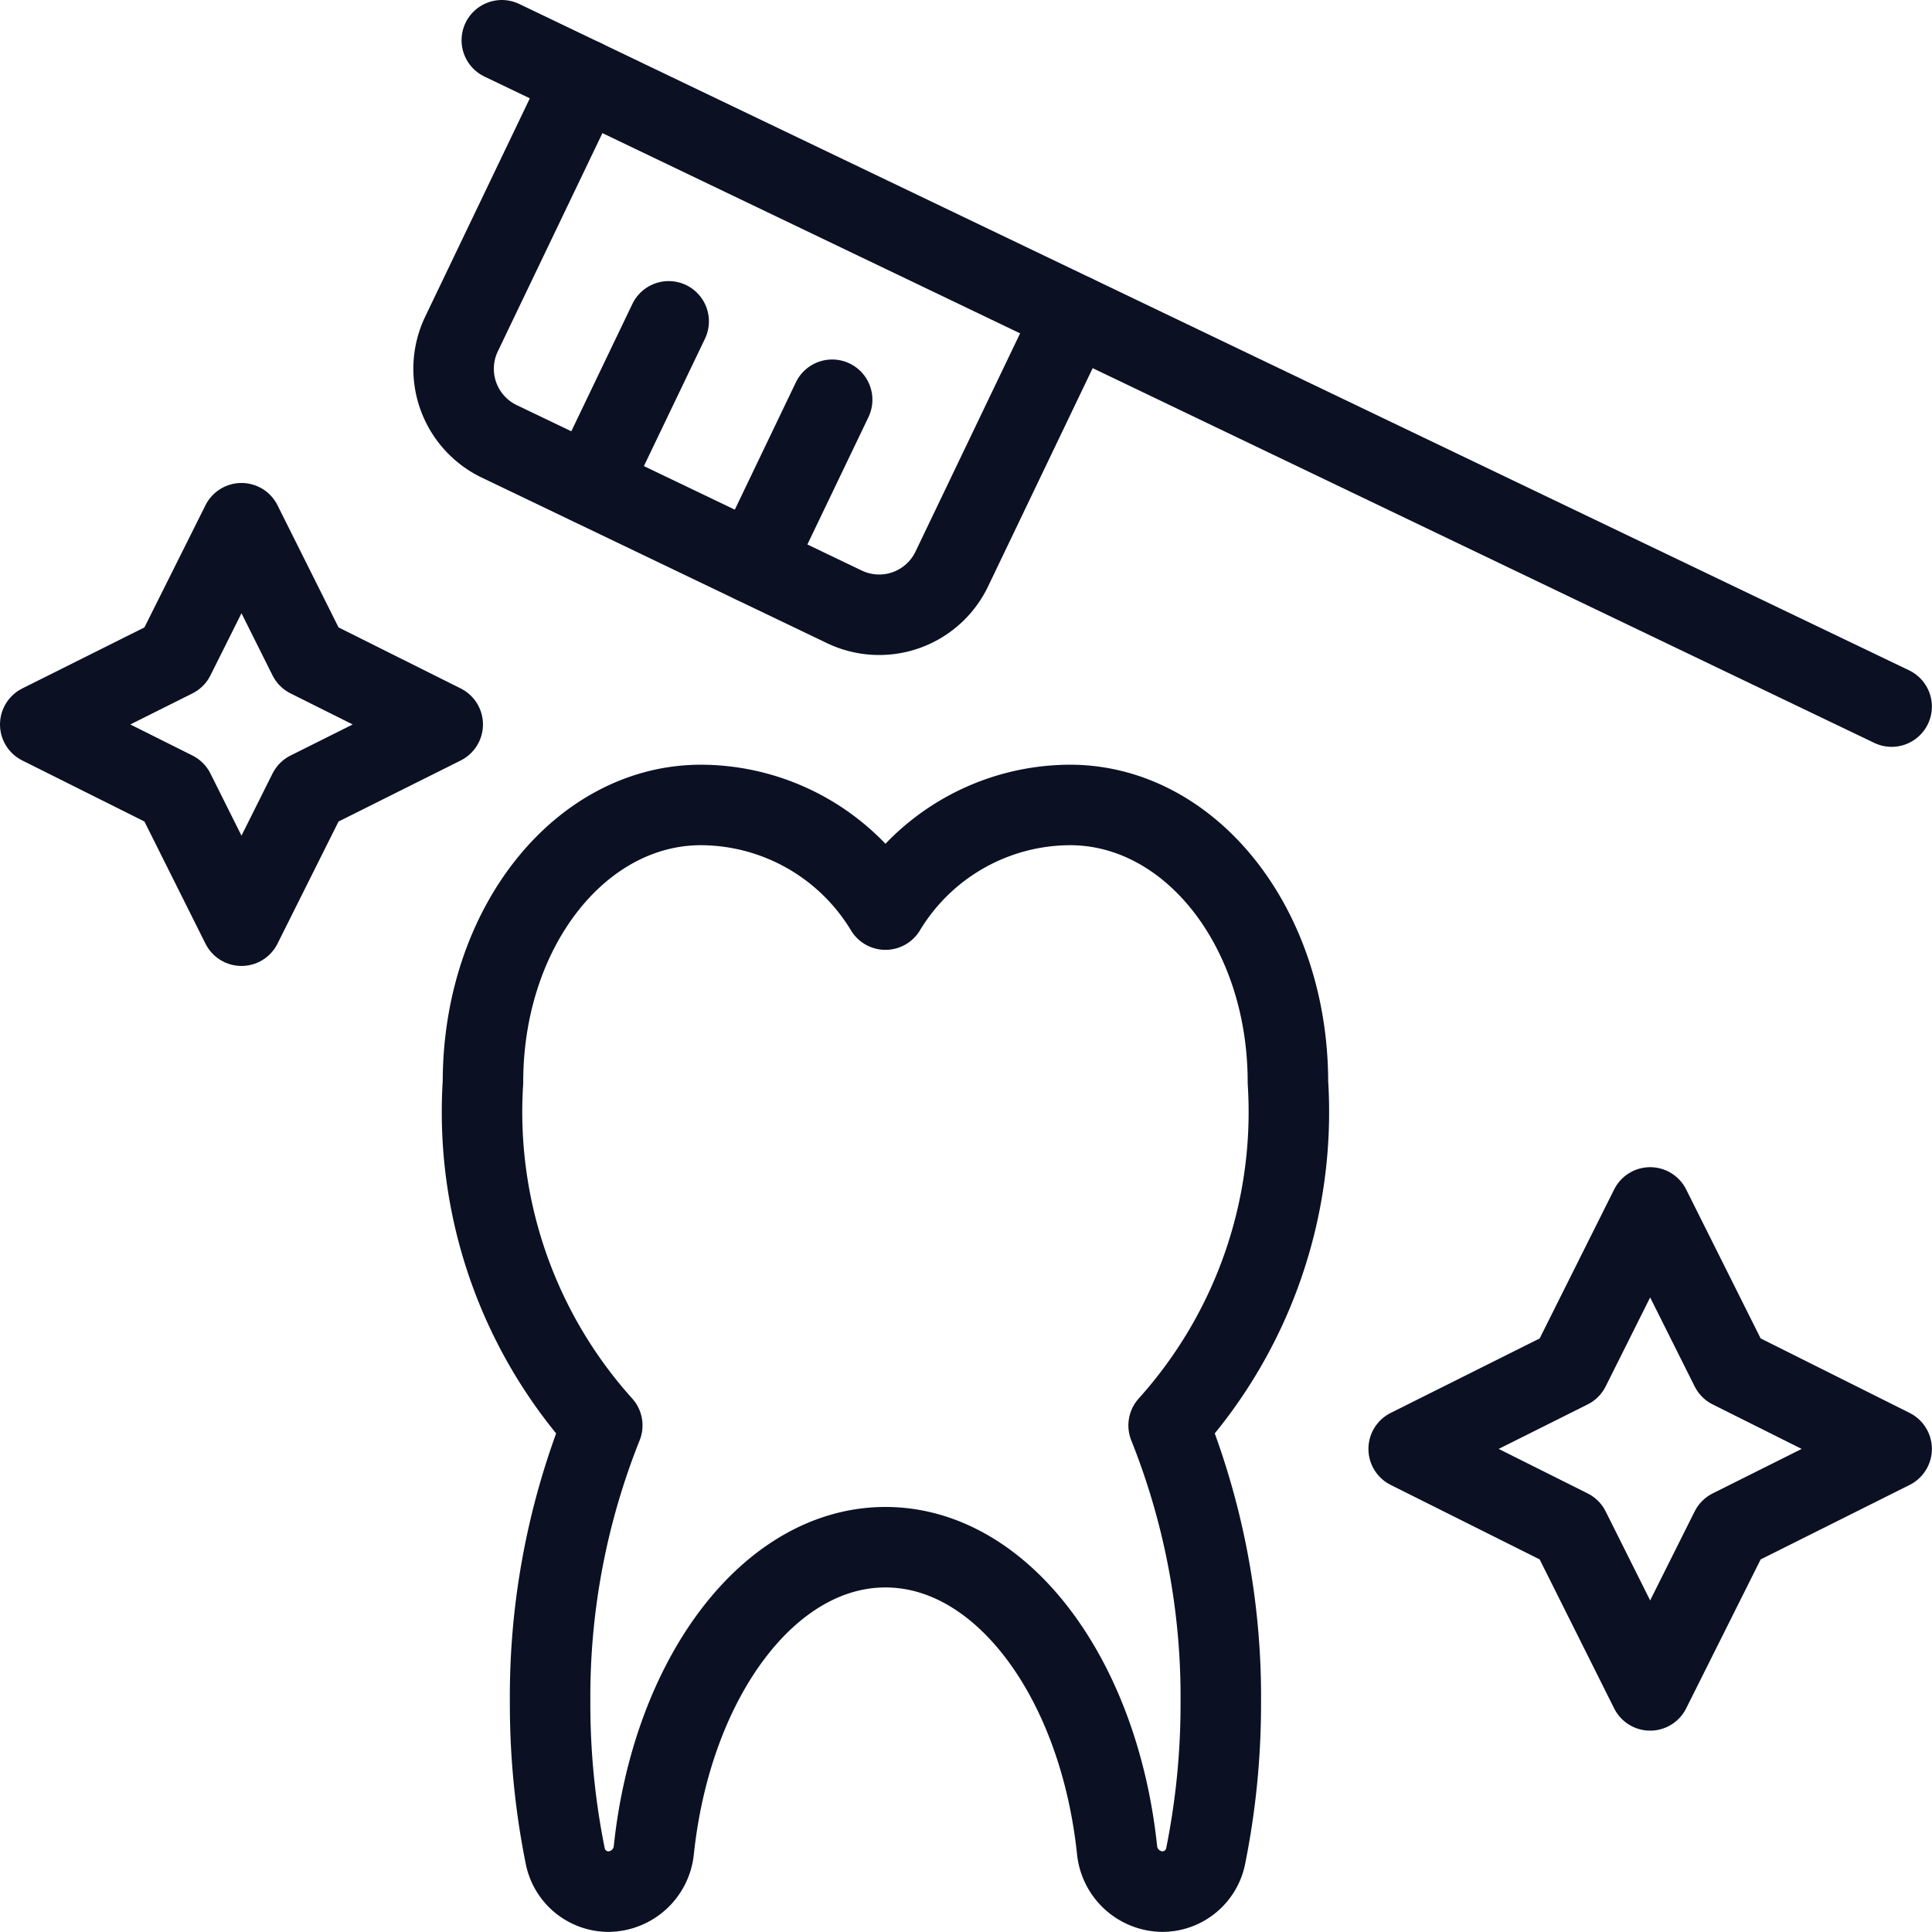
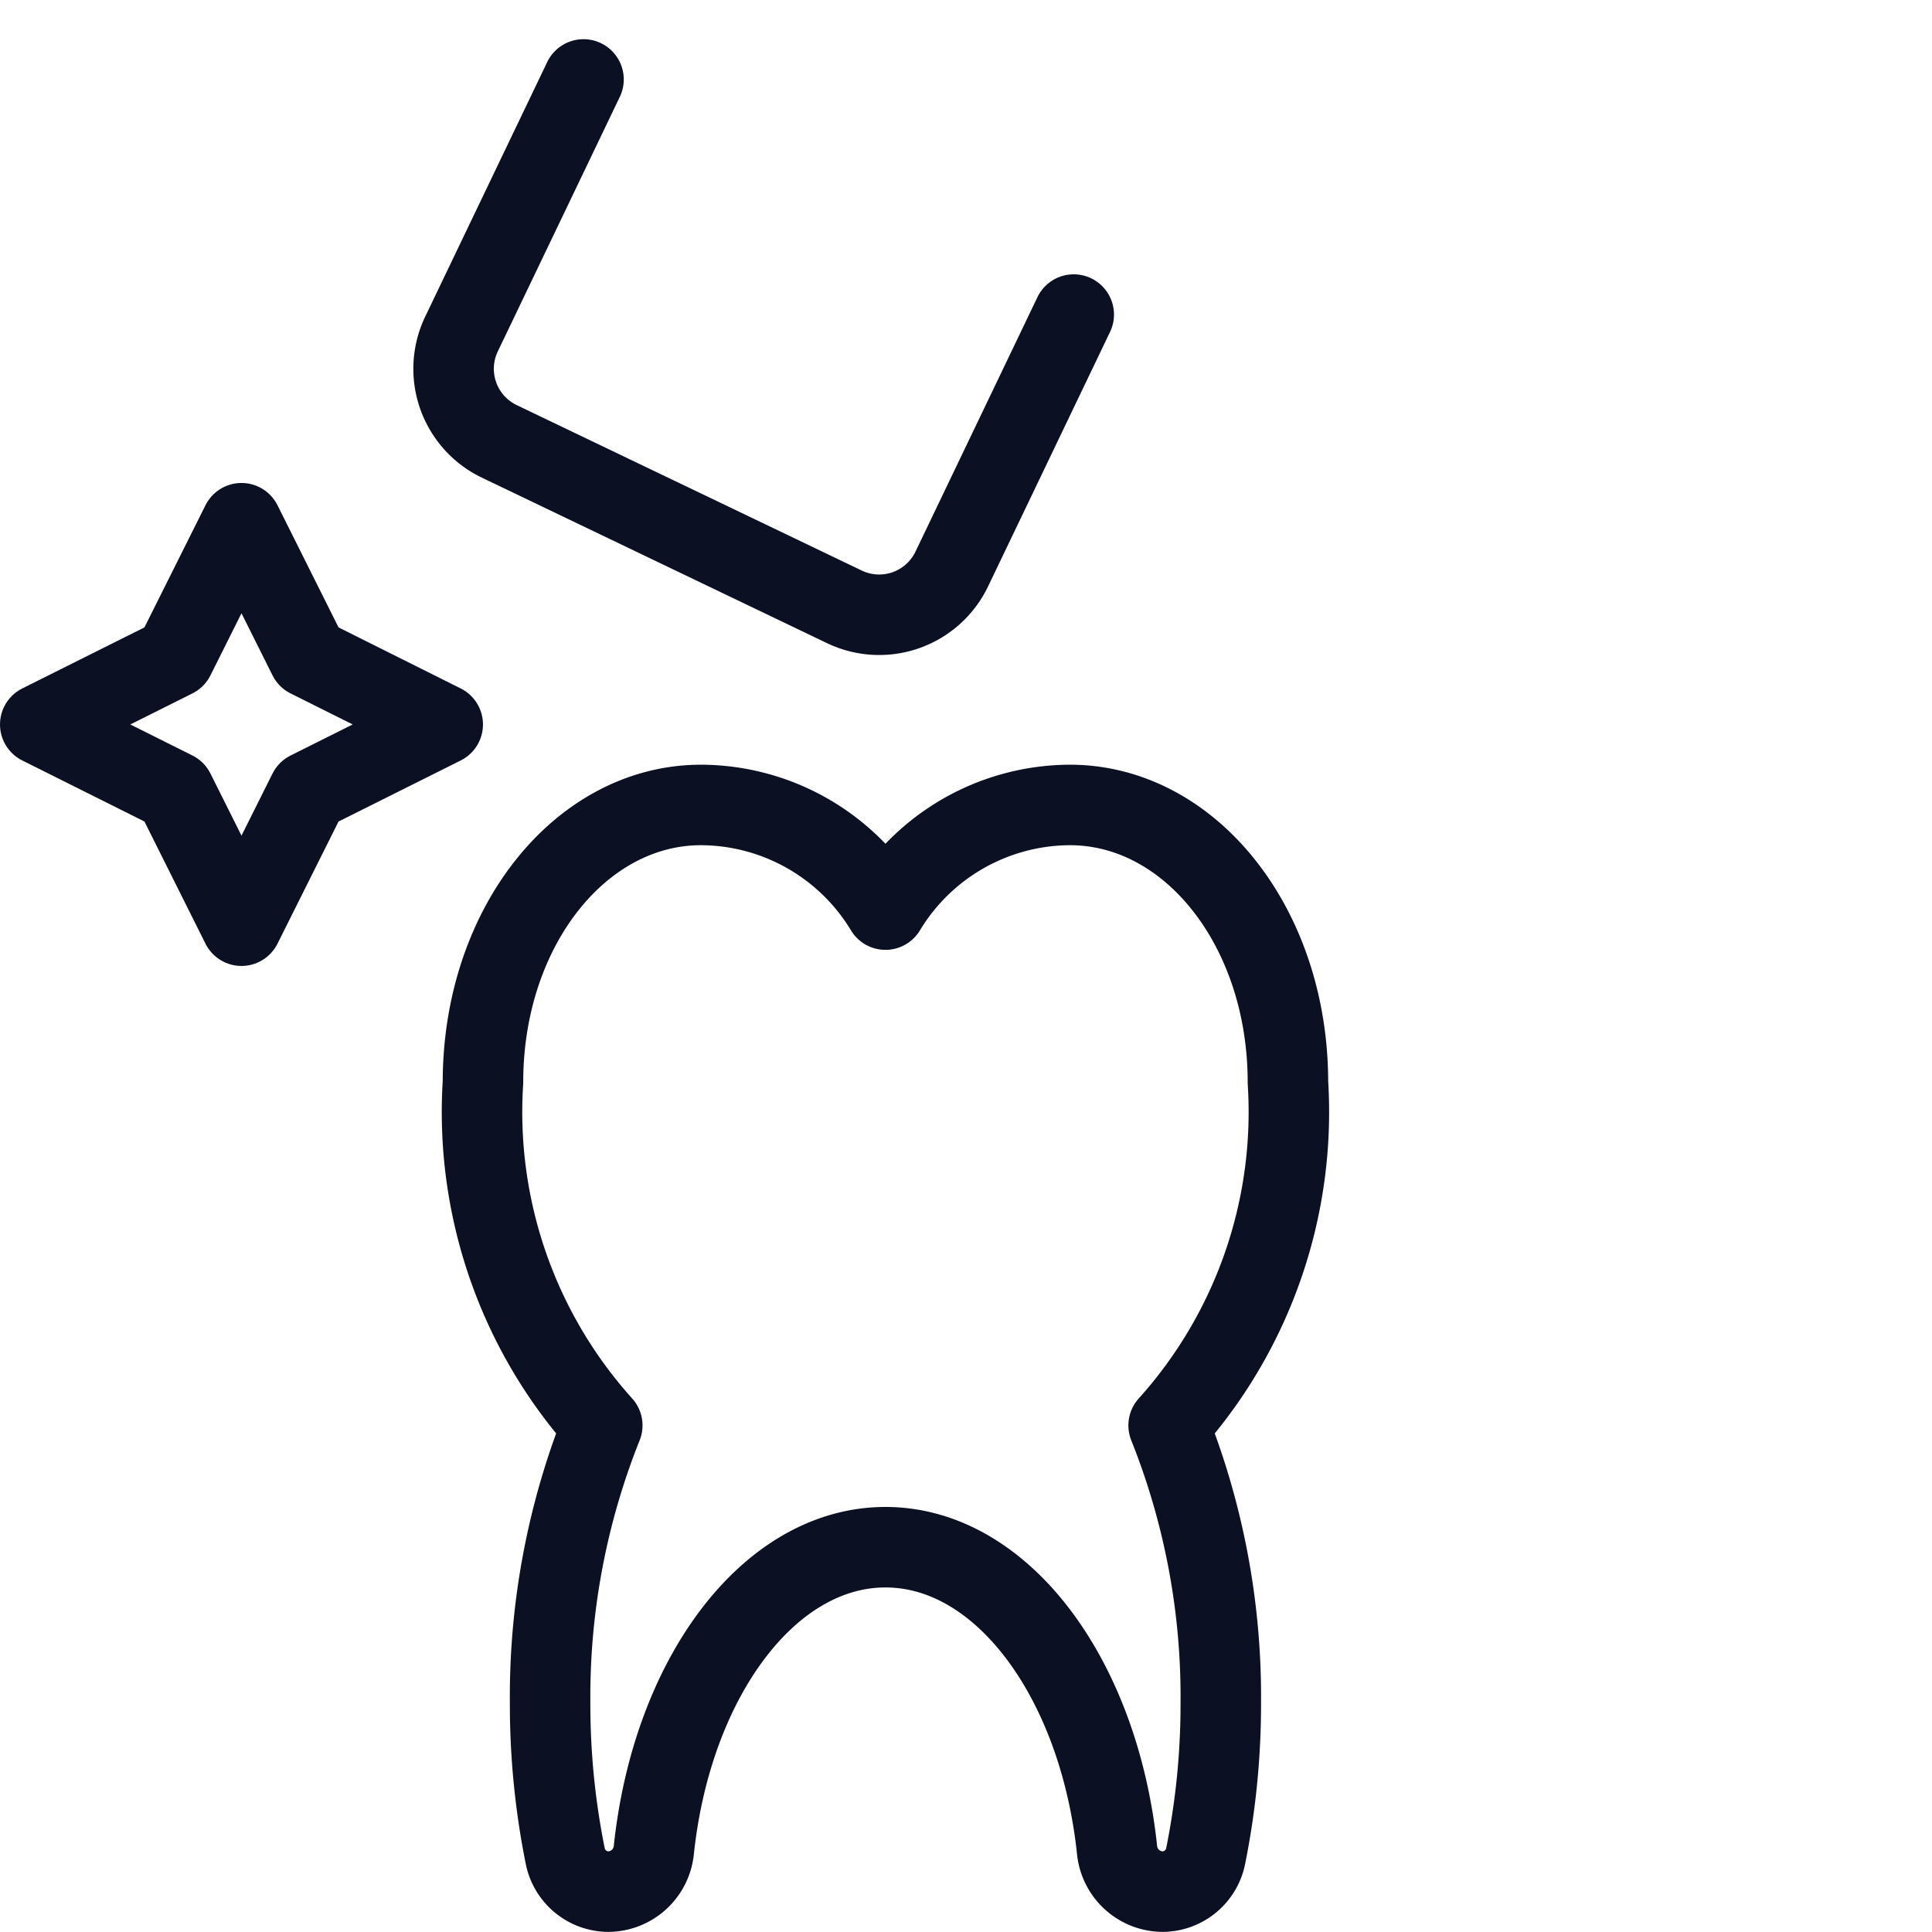
<svg xmlns="http://www.w3.org/2000/svg" version="1.1" viewBox="0 0 140 140" width="140" height="140">
  <g transform="matrix(5.833,0,0,5.833,0,0)">
    <path d="M11,19.221c1.448,0,2.65,1.625,2.877,3.758a.574.574,0,0,0,.567.521.55.55,0,0,0,.535-.447,9.552,9.552,0,0,0,.187-1.906,9.076,9.076,0,0,0-.648-3.439A5.82,5.82,0,0,0,16,13.444C16,11.519,14.787,10,13.291,10A2.687,2.687,0,0,0,11,11.3,2.687,2.687,0,0,0,8.709,10C7.213,10,6,11.519,6,13.444a5.82,5.82,0,0,0,1.482,4.264,9.076,9.076,0,0,0-.648,3.439,9.552,9.552,0,0,0,.187,1.906.55.55,0,0,0,.535.447.574.574,0,0,0,.567-.521C8.35,20.846,9.552,19.221,11,19.221Z" fill="none" stroke="#0b1123" stroke-linecap="round" stroke-linejoin="round" />
-     <path d="M3 11.5L3.833 9.833 5.5 9 3.833 8.167 3 6.5 2.167 8.167 0.5 9 2.167 9.833 3 11.5z" fill="none" stroke="#0b1123" stroke-linecap="round" stroke-linejoin="round" />
-     <path d="M20.5 21L21.5 19 23.5 18 21.5 17 20.5 15 19.5 17 17.5 18 19.5 19 20.5 21z" fill="none" stroke="#0b1123" stroke-linecap="round" stroke-linejoin="round" />
-     <path d="M6.234 0.5L23.5 8.778" fill="none" stroke="#0b1123" stroke-linecap="round" stroke-linejoin="round" />
+     <path d="M3 11.5L3.833 9.833 5.5 9 3.833 8.167 3 6.5 2.167 8.167 0.5 9 2.167 9.833 3 11.5" fill="none" stroke="#0b1123" stroke-linecap="round" stroke-linejoin="round" />
    <path d="M7.249.987,5.734,4.148A1,1,0,0,0,6.2,5.482l4.29,2.057a1,1,0,0,0,1.334-.47l1.515-3.161" fill="none" stroke="#0b1123" stroke-linecap="round" stroke-linejoin="round" />
-     <path d="M8.307 3.992L7.333 6.023" fill="none" stroke="#0b1123" stroke-linecap="round" stroke-linejoin="round" />
-     <path d="M10.338 4.966L9.364 6.997" fill="none" stroke="#0b1123" stroke-linecap="round" stroke-linejoin="round" />
  </g>
</svg>